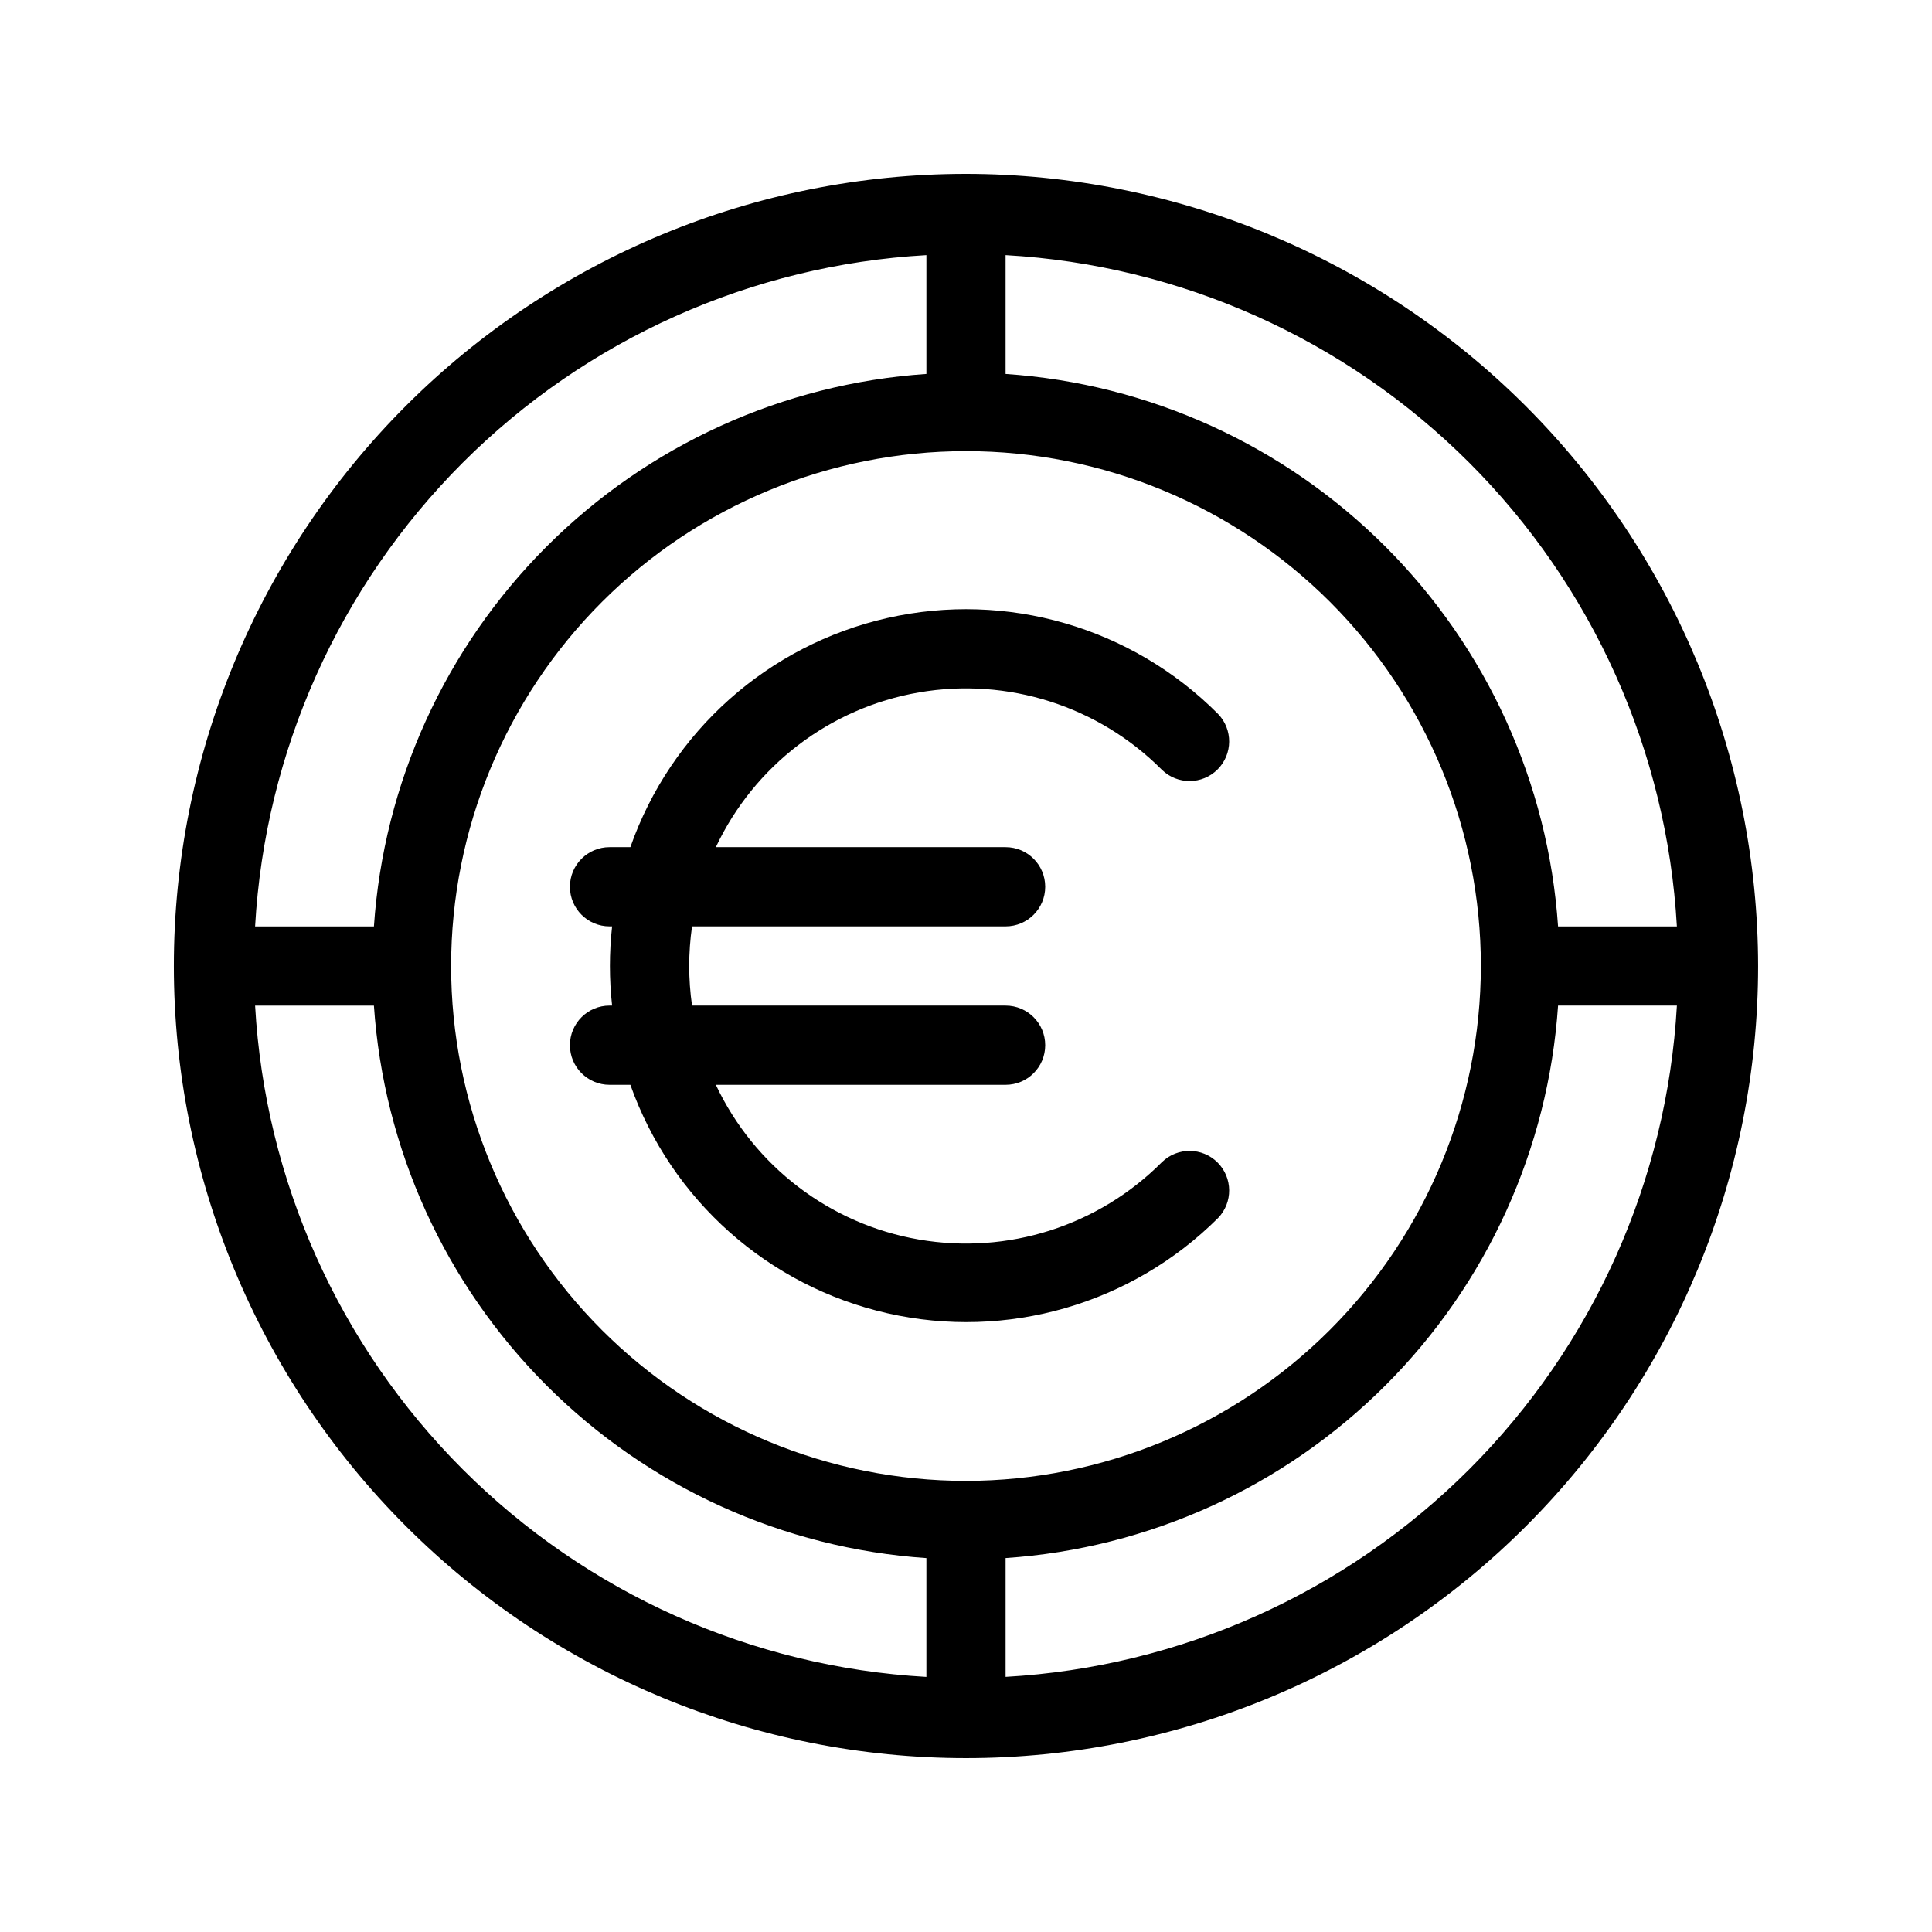
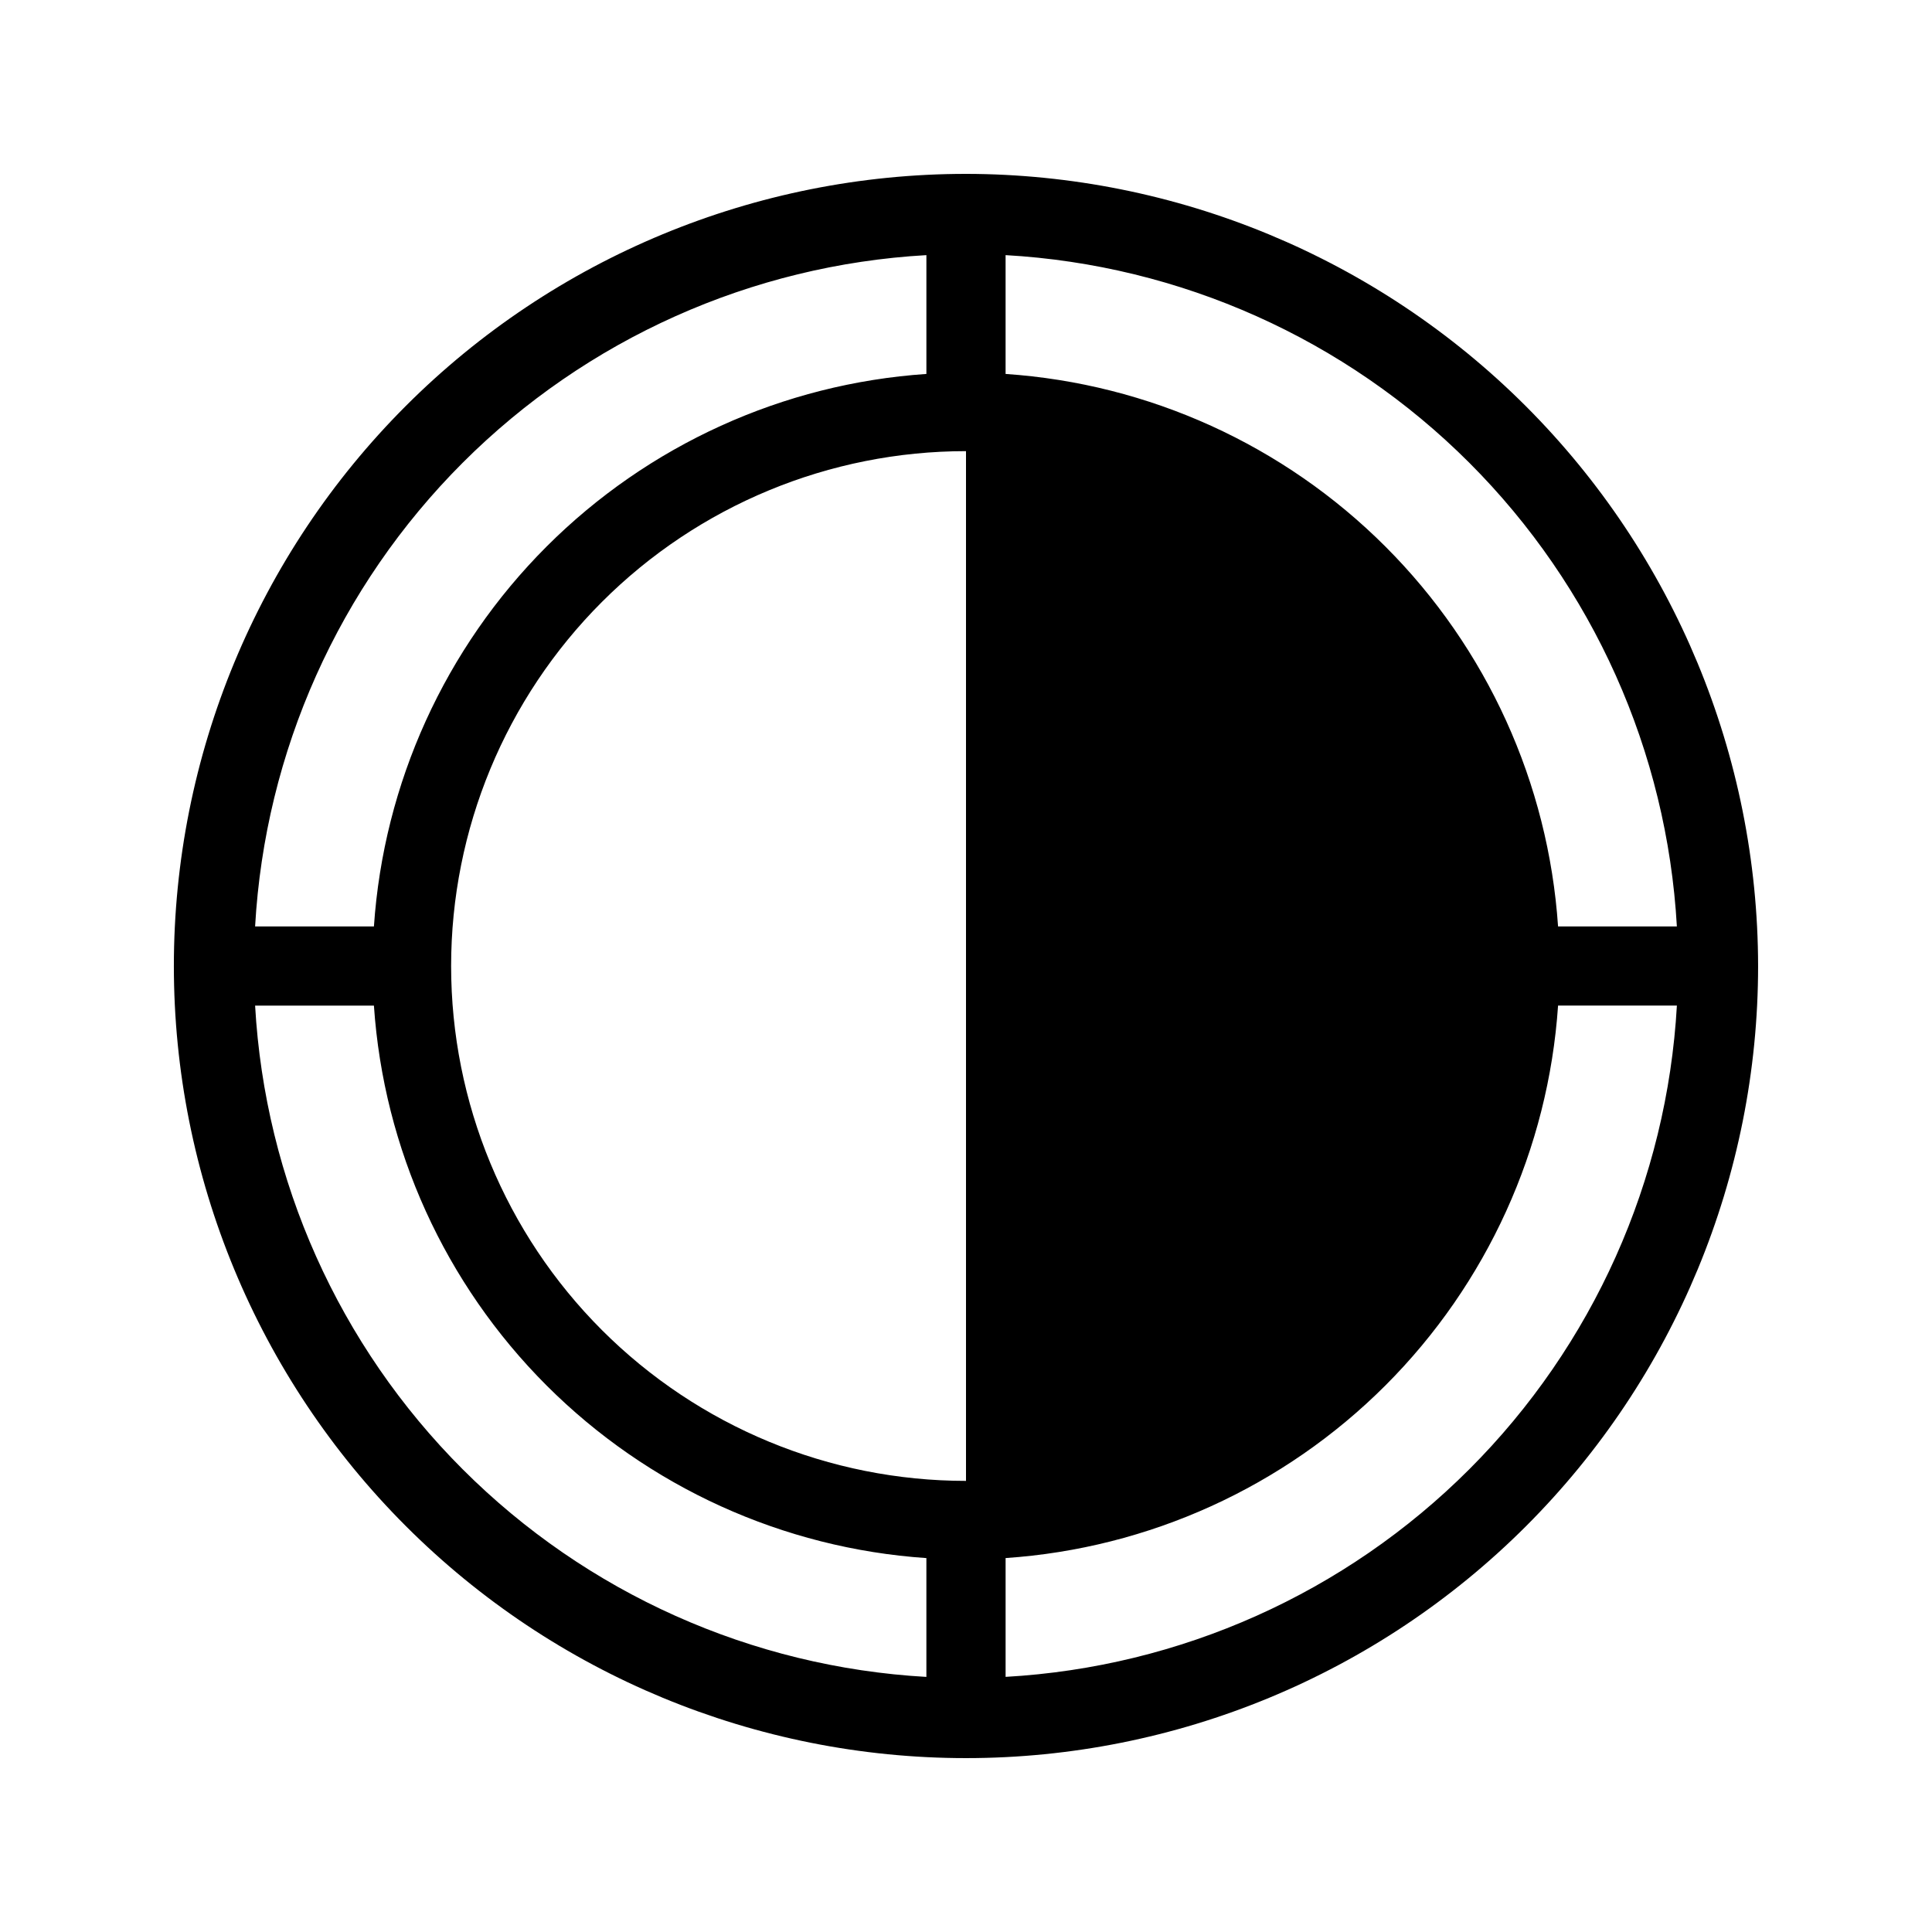
<svg xmlns="http://www.w3.org/2000/svg" fill="#000000" width="800px" height="800px" version="1.1" viewBox="144 144 512 512">
  <g>
-     <path d="m451.95 348.04c4.121 3.977 10.664 3.922 14.715-0.129 4.047-4.047 4.106-10.594 0.129-14.711-22.891-22.992-55.996-32.598-87.637-25.422-31.641 7.172-57.367 30.113-68.105 60.73h-5.519c-5.797 0-10.496 4.699-10.496 10.496 0 5.797 4.699 10.496 10.496 10.496h0.684-0.004c-0.773 6.973-0.773 14.016 0 20.992h-0.68c-5.797 0-10.496 4.699-10.496 10.496 0 5.797 4.699 10.496 10.496 10.496h5.519c10.828 30.531 36.551 53.387 68.145 60.551 31.598 7.164 64.656-2.367 87.598-25.242 3.977-4.121 3.918-10.668-0.129-14.715-4.051-4.051-10.594-4.106-14.715-0.129-16.848 16.949-40.902 24.613-64.449 20.535-23.547-4.074-43.625-19.379-53.797-41h76.789c5.797 0 10.496-4.699 10.496-10.496 0-5.797-4.699-10.496-10.496-10.496h-83.098c-1-6.965-1-14.031 0-20.992h83.098c5.797 0 10.496-4.699 10.496-10.496 0-5.797-4.699-10.496-10.496-10.496h-76.789c10.172-21.625 30.25-36.93 53.797-41.004 23.547-4.074 47.602 3.59 64.449 20.535z" />
-     <path d="m400 190.08c-55.676 0-109.07 22.117-148.44 61.484s-61.484 92.762-61.484 148.44c0 55.672 22.117 109.07 61.484 148.43 39.367 39.367 92.762 61.484 148.44 61.484 55.672 0 109.07-22.117 148.43-61.484 39.367-39.367 61.484-92.762 61.484-148.43-0.062-55.656-22.199-109.01-61.555-148.37-39.352-39.355-92.711-61.492-148.36-61.555zm188.39 199.43h-31.488c-2.578-37.98-18.832-73.742-45.75-100.66-26.918-26.918-62.676-43.172-100.66-45.75v-31.488c46.328 2.621 90.07 22.203 122.88 55.016 32.812 32.812 52.395 76.555 55.016 122.88zm-188.39 146.94c-36.191 0-70.895-14.375-96.484-39.965-25.59-25.586-39.965-60.293-39.965-96.48 0-36.191 14.375-70.895 39.965-96.484s60.293-39.965 96.484-39.965c36.188 0 70.895 14.375 96.48 39.965 25.59 25.59 39.965 60.293 39.965 96.484-0.039 36.176-14.43 70.855-40.008 96.438-25.582 25.578-60.262 39.969-96.438 40.008zm-10.496-324.84v31.488c-37.98 2.578-73.742 18.832-100.66 45.75s-43.172 62.68-45.75 100.66h-31.488c2.621-46.328 22.203-90.07 55.016-122.88s76.555-52.395 122.88-55.016zm-177.9 198.89h31.488c2.578 37.98 18.832 73.738 45.75 100.66 26.918 26.918 62.68 43.172 100.66 45.75v31.488c-46.328-2.621-90.07-22.203-122.88-55.016-32.812-32.809-52.395-76.551-55.016-122.88zm198.89 177.89v-31.488c37.98-2.578 73.738-18.832 100.66-45.75 26.918-26.918 43.172-62.676 45.75-100.66h31.488c-2.621 46.328-22.203 90.07-55.016 122.88-32.809 32.812-76.551 52.395-122.88 55.016z" />
+     <path d="m400 190.08c-55.676 0-109.07 22.117-148.44 61.484s-61.484 92.762-61.484 148.44c0 55.672 22.117 109.07 61.484 148.43 39.367 39.367 92.762 61.484 148.44 61.484 55.672 0 109.07-22.117 148.43-61.484 39.367-39.367 61.484-92.762 61.484-148.43-0.062-55.656-22.199-109.01-61.555-148.37-39.352-39.355-92.711-61.492-148.36-61.555zm188.39 199.43h-31.488c-2.578-37.98-18.832-73.742-45.75-100.66-26.918-26.918-62.676-43.172-100.66-45.75v-31.488c46.328 2.621 90.07 22.203 122.88 55.016 32.812 32.812 52.395 76.555 55.016 122.88zm-188.39 146.94c-36.191 0-70.895-14.375-96.484-39.965-25.59-25.586-39.965-60.293-39.965-96.48 0-36.191 14.375-70.895 39.965-96.484s60.293-39.965 96.484-39.965zm-10.496-324.84v31.488c-37.98 2.578-73.742 18.832-100.66 45.75s-43.172 62.68-45.75 100.66h-31.488c2.621-46.328 22.203-90.07 55.016-122.88s76.555-52.395 122.88-55.016zm-177.9 198.89h31.488c2.578 37.98 18.832 73.738 45.75 100.66 26.918 26.918 62.68 43.172 100.66 45.75v31.488c-46.328-2.621-90.07-22.203-122.88-55.016-32.812-32.809-52.395-76.551-55.016-122.88zm198.89 177.89v-31.488c37.98-2.578 73.738-18.832 100.66-45.75 26.918-26.918 43.172-62.676 45.75-100.66h31.488c-2.621 46.328-22.203 90.07-55.016 122.88-32.809 32.812-76.551 52.395-122.88 55.016z" />
  </g>
</svg>